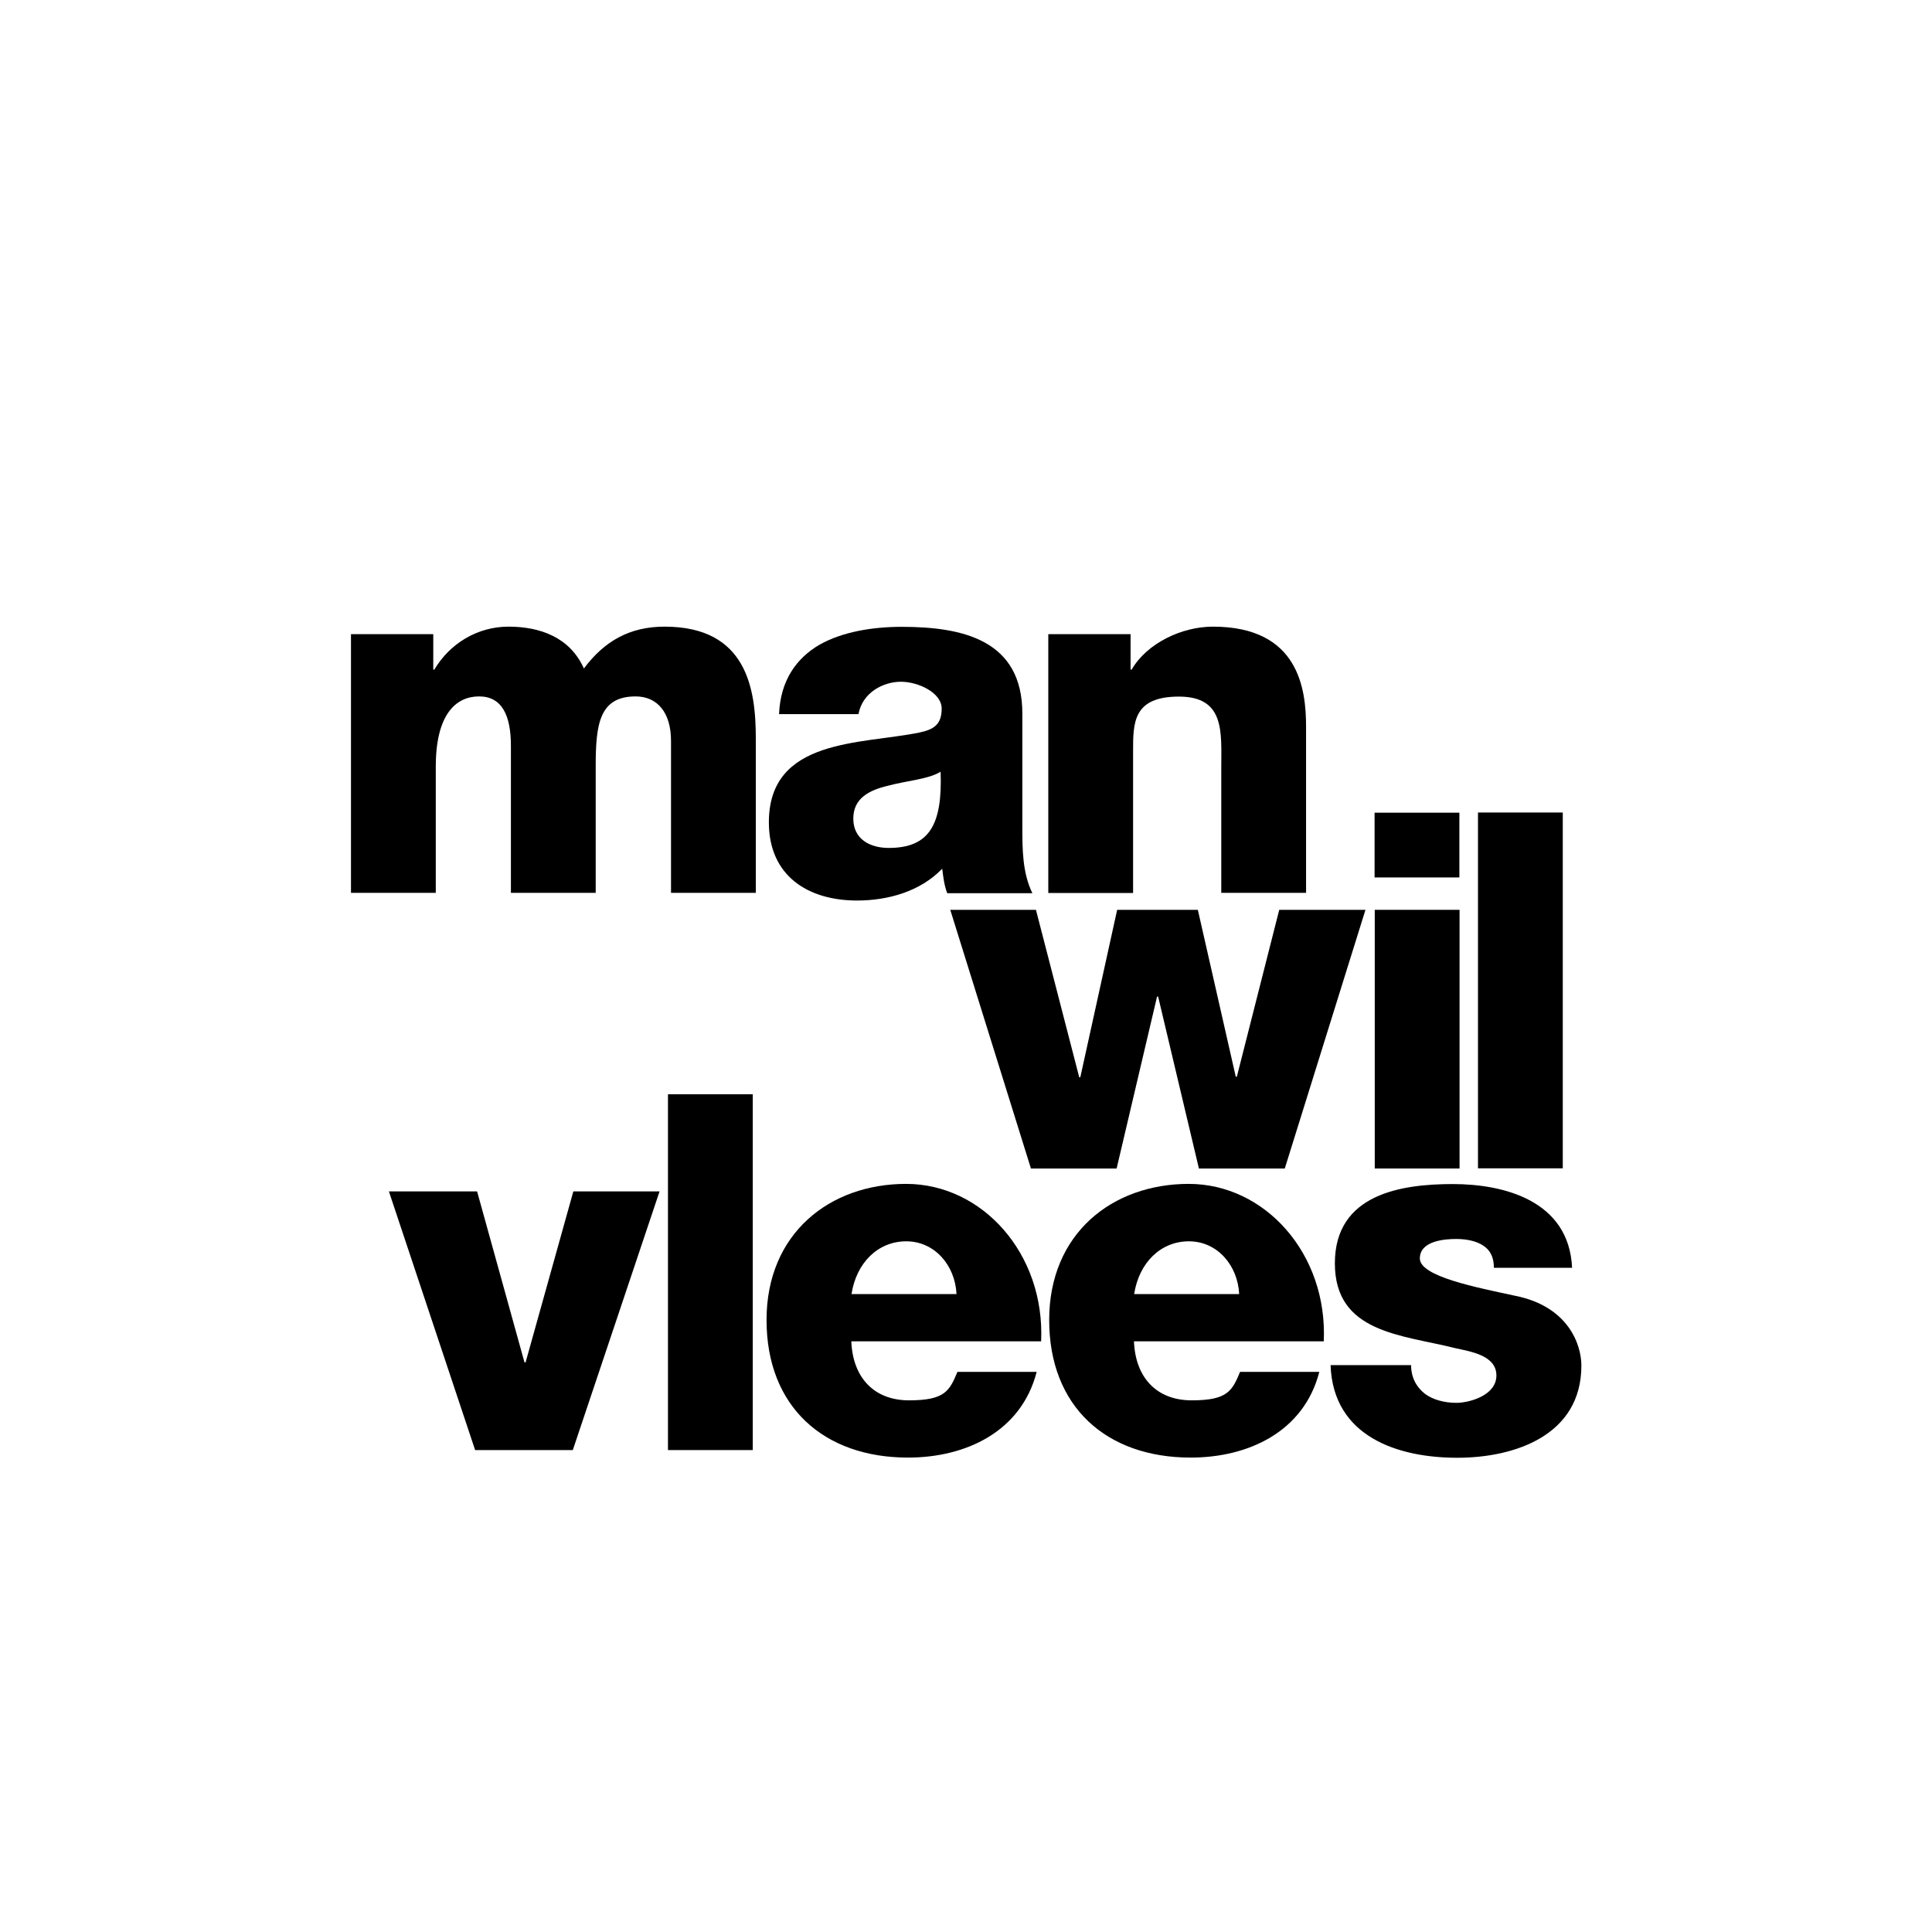
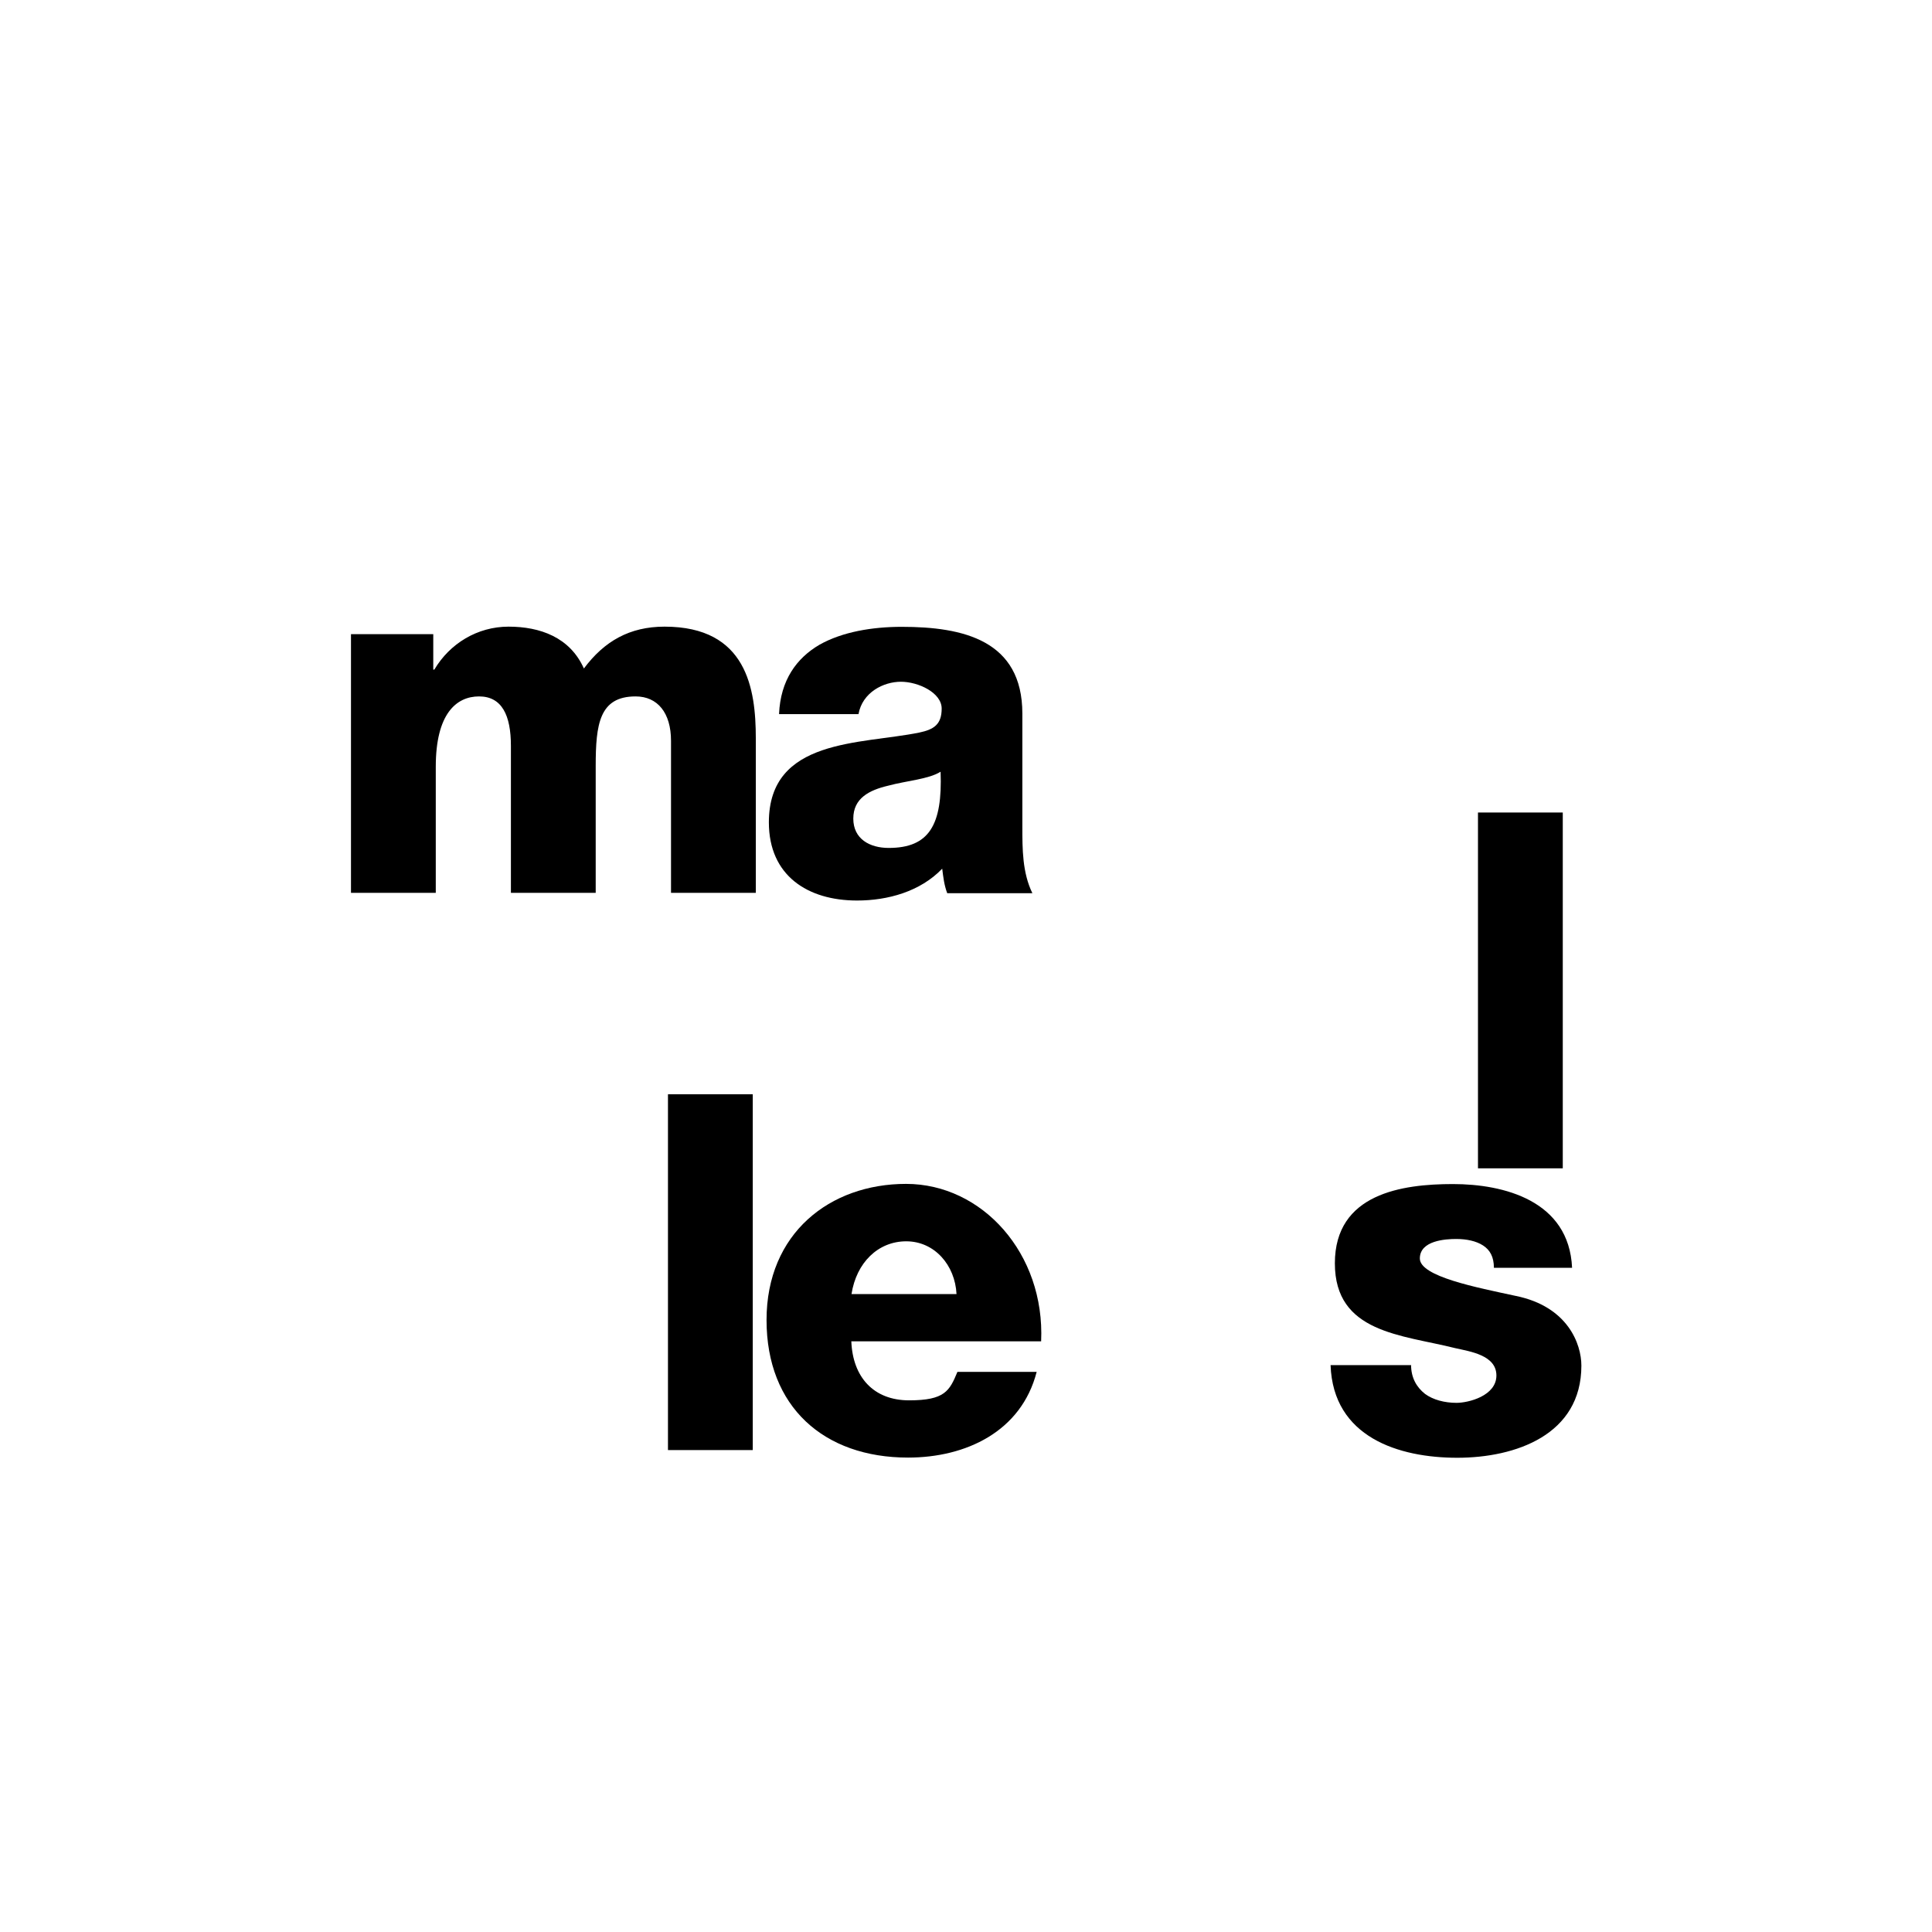
<svg xmlns="http://www.w3.org/2000/svg" id="Layer_1" version="1.1" viewBox="0 0 1080 1080">
  <g>
    <path d="M196.2,354.5h46v19.8h.6c8.6-14.5,24-24,41.5-24s34.3,5.9,42.1,23.4c11.4-15.3,25.6-23.4,45.1-23.4,46,0,51,34.8,51,62.4v86.4h-47.4v-85c0-15.6-7.5-24.8-19.8-24.8-20.3,0-22.3,15.6-22.3,39v70.8h-47.4v-82.2c0-17-5-27.6-17.8-27.6s-24.2,9.8-24.2,39.3v70.5h-47.4v-144.6Z" />
    <path d="M435.5,399.1c.8-18.9,9.8-31.2,22.6-38.7,12.8-7.2,29.5-10,46-10,34.3,0,67.4,7.5,67.4,48.5v63.3c0,12.3,0,25.6,5.6,37.1h-47.6c-1.7-4.5-2.2-8.9-2.8-13.7-12.3,12.8-30.4,17.8-47.6,17.8-27.6,0-49.3-13.9-49.3-43.7,0-47.1,51.3-43.5,84.1-50.2,8.1-1.7,12.5-4.5,12.5-13.4s-13.1-15-22.8-15-21.5,5.9-23.7,18.1h-44.3ZM496.8,474c22.6,0,30.1-12.8,29-42.6-6.7,4.2-18.9,5-29.3,7.8-10.6,2.5-19.5,7-19.5,18.4s9.2,16.4,19.8,16.4Z" />
-     <path d="M586,354.5h46v19.8h.6c8.6-14.8,28.1-24,45.4-24,48.2,0,52.1,35.1,52.1,56v92.8h-47.4v-69.9c0-19.8,2.2-39.8-23.7-39.8s-25.6,15-25.6,30.9v78.9h-47.4v-144.6Z" />
  </g>
  <g>
-     <path d="M718.1,653.2h-47.9l-22.8-96.1h-.6l-22.6,96.1h-47.9l-45.1-144.6h47.9l24.2,93.6h.6l20.6-93.6h45.1l21.2,93.3h.6l23.7-93.3h48.2l-45.1,144.6Z" />
-     <path d="M815.8,490.5h-47.4v-36.2h47.4v36.2ZM768.5,508.6h47.4v144.6h-47.4v-144.6Z" />
    <path d="M826.2,454.2h47.4v198.9h-47.4v-198.9Z" />
  </g>
  <g>
-     <path d="M320.2,810.6h-54.6l-48.2-144.6h49.3l26.5,95.6h.6l26.7-95.6h48.2l-48.5,144.6Z" />
    <path d="M373.4,611.7h47.4v198.9h-47.4v-198.9Z" />
    <path d="M475.9,749.9c.8,19.8,12.3,32.9,32.3,32.9s22.6-5.3,27-15.9h44.3c-8.6,33.4-39.6,47.9-71.9,47.9-47.1,0-79.1-28.4-79.1-76.9s35.4-76.1,78-76.1,77.7,39,75.5,88h-106.2ZM534.7,723.4c-.8-16.2-12.3-29.5-28.1-29.5s-27.9,12-30.6,29.5h58.8Z" />
-     <path d="M633.9,749.9c.8,19.8,12.3,32.9,32.3,32.9s22.6-5.3,27-15.9h44.3c-8.6,33.4-39.6,47.9-71.9,47.9-47.1,0-79.1-28.4-79.1-76.9s35.4-76.1,78-76.1,77.7,39,75.5,88h-106.2ZM692.7,723.4c-.8-16.2-12.3-29.5-28.1-29.5s-27.9,12-30.6,29.5h58.8Z" />
    <path d="M788.8,763c0,7.2,3.1,12.5,7.8,16.2,4.5,3.3,10.9,5,17.6,5s22.3-3.9,22.3-15.3-14.8-13.4-23.1-15.3c-29.8-7.5-67.2-8.4-67.2-47.4s37.6-44.3,66-44.3,64.9,9.2,66.6,46.8h-43.7c0-6.1-2.2-10-6.1-12.5-3.9-2.5-9.2-3.6-15-3.6s-20.3.8-20.3,10.9,31.8,16.2,53.5,20.9c29.3,5.9,36.8,27,36.8,39,0,38.7-36.8,51.5-69.4,51.5s-69.4-11.4-70.8-51.8h45.1Z" />
  </g>
</svg>